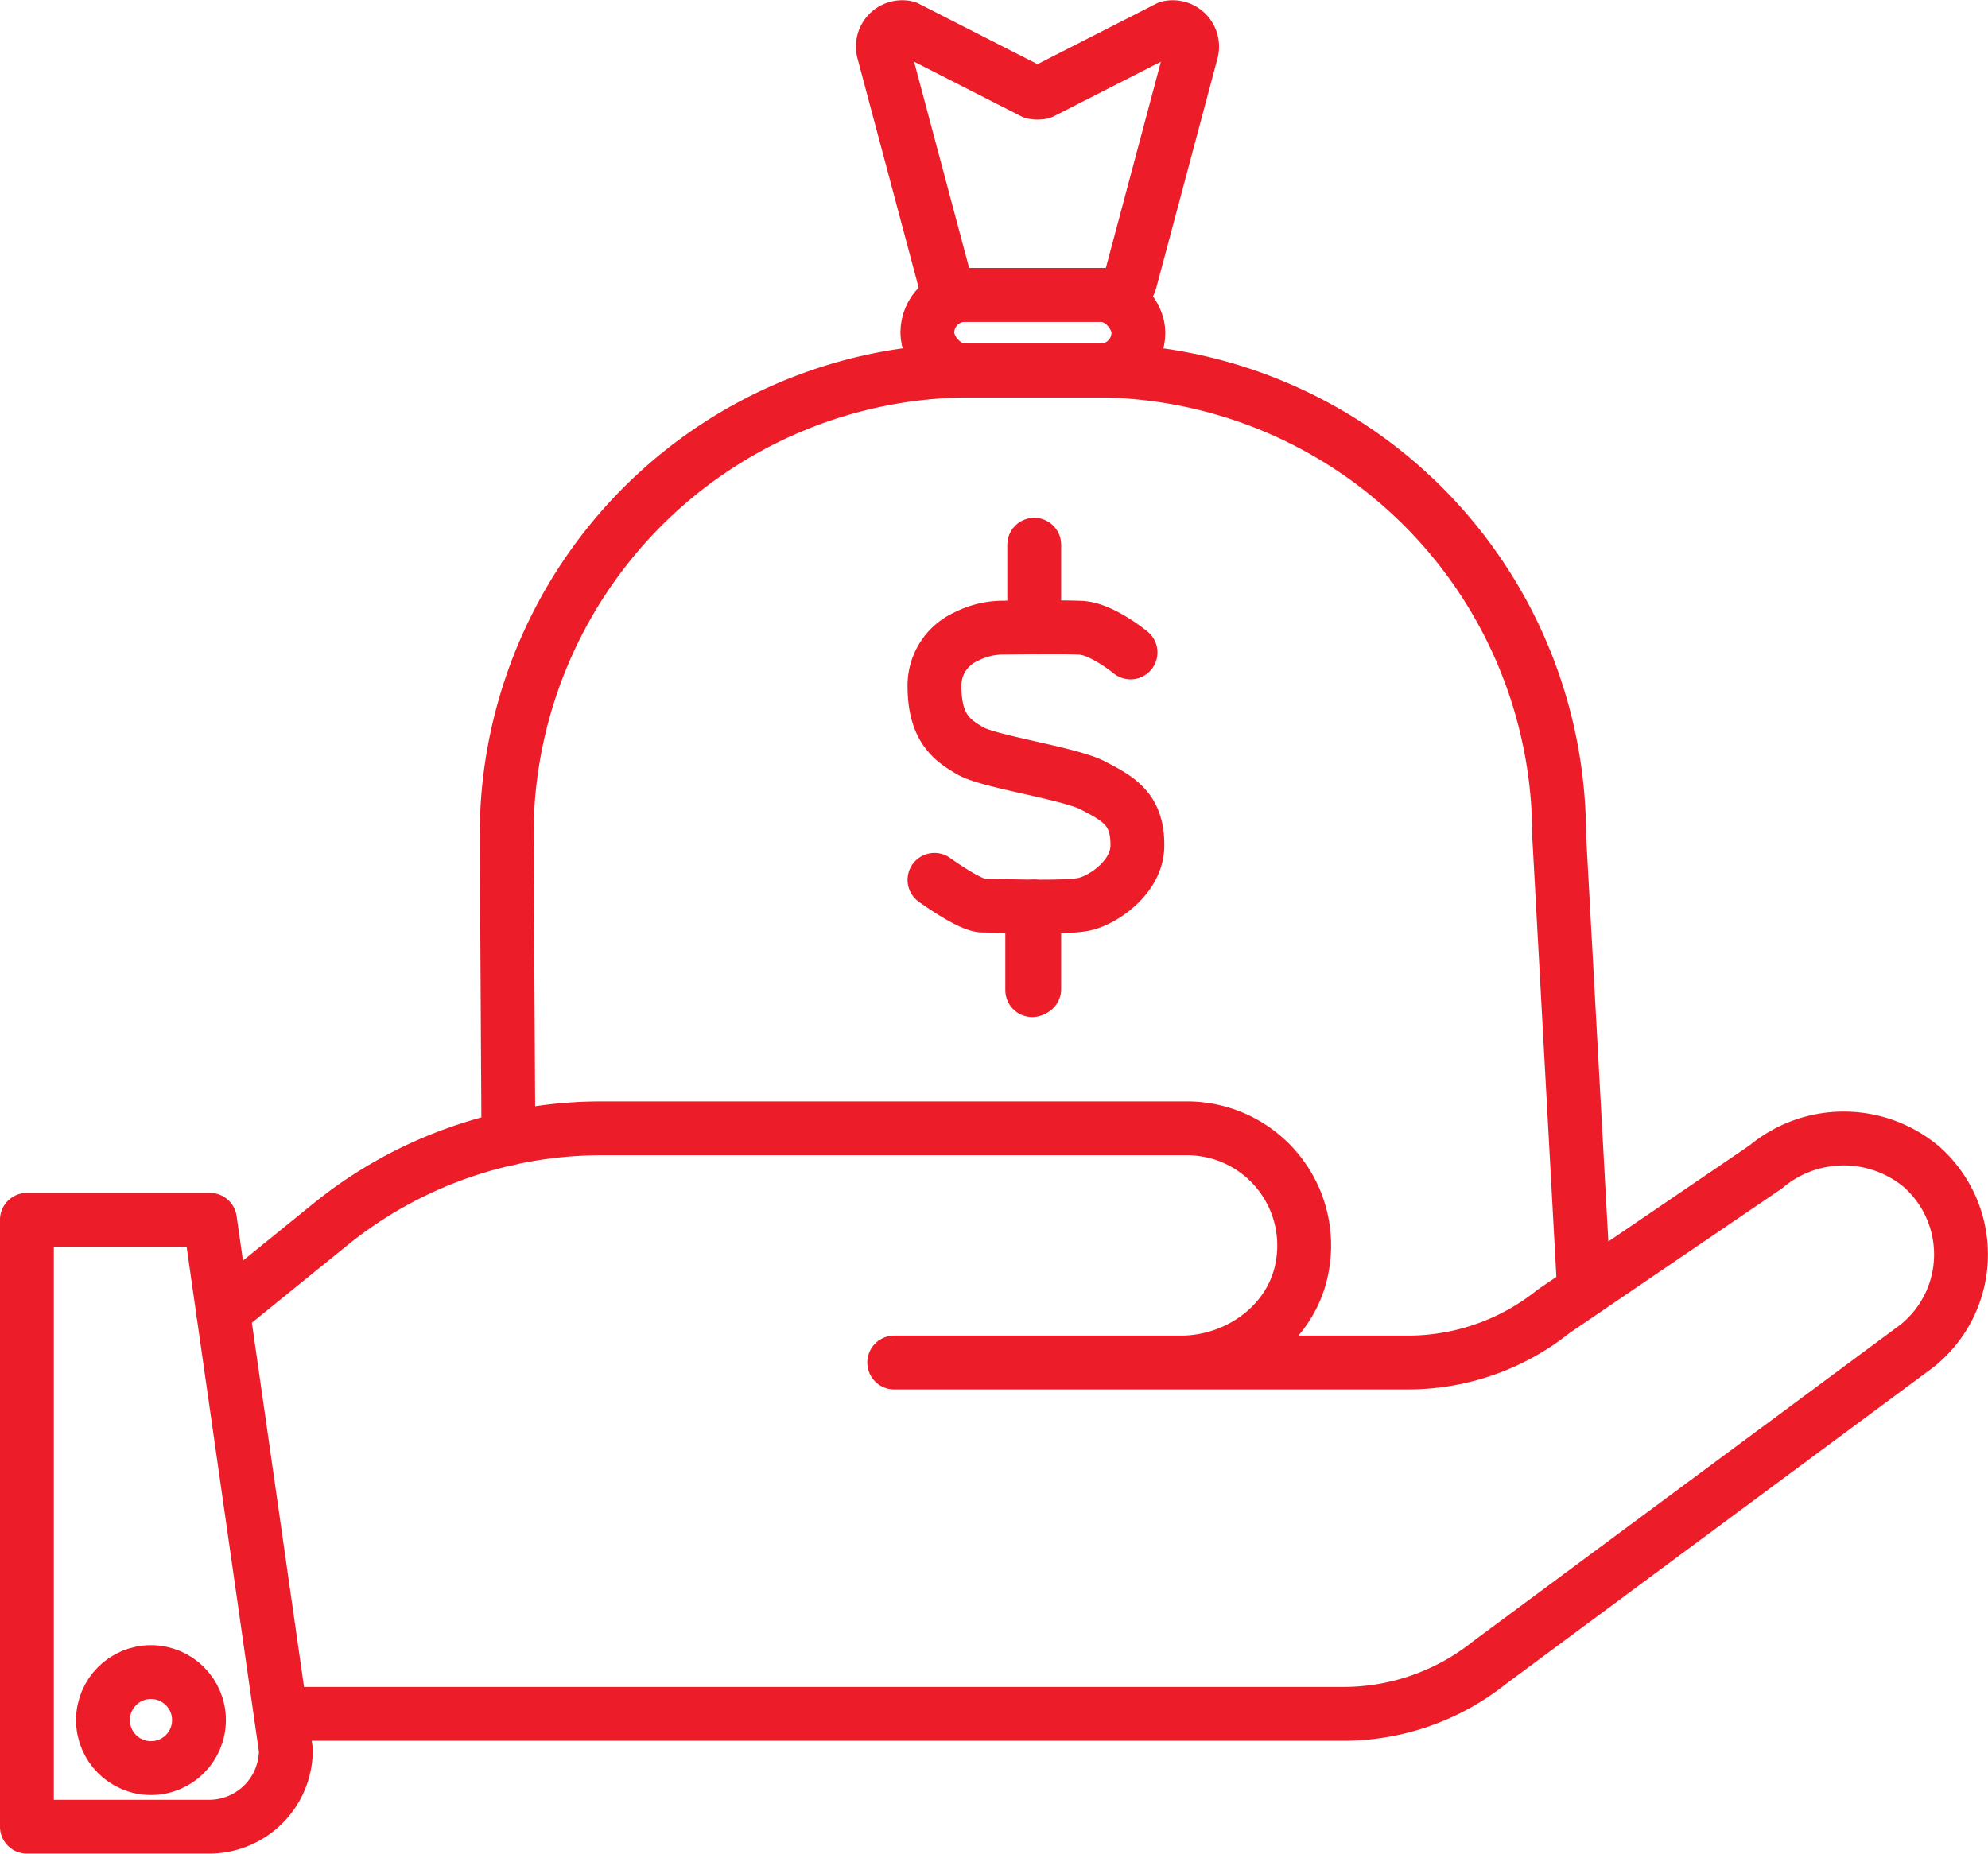
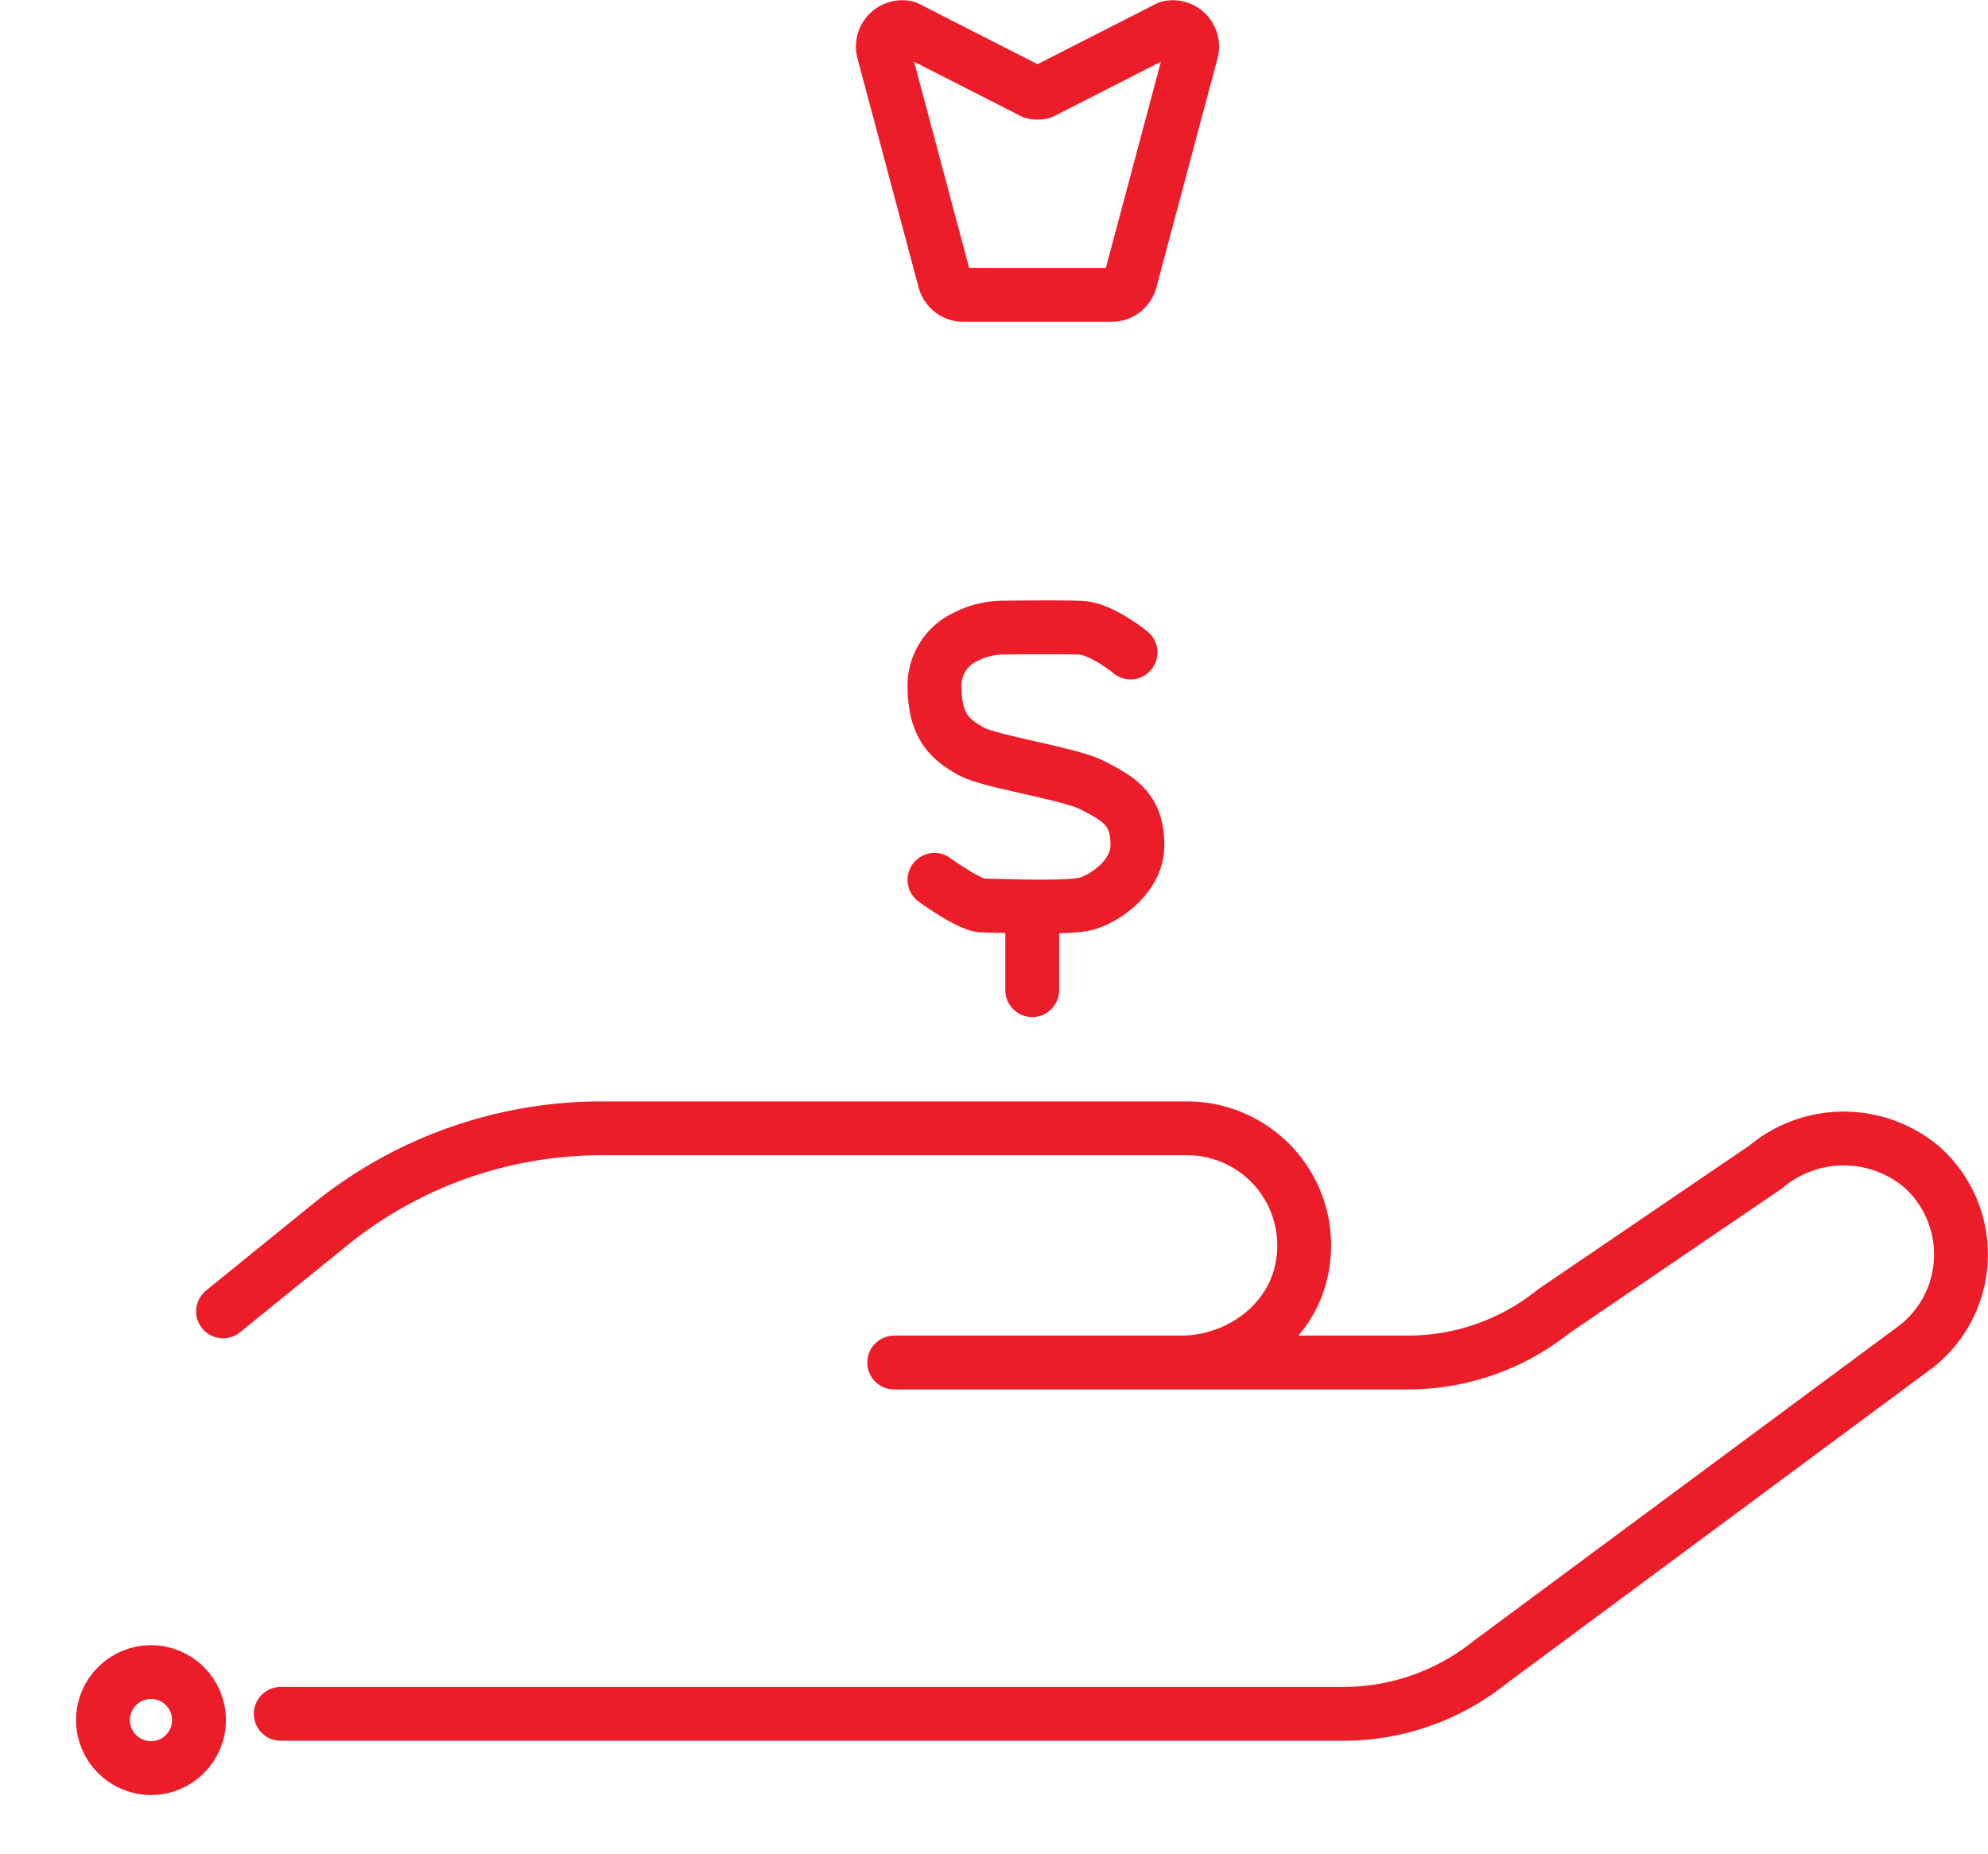
<svg xmlns="http://www.w3.org/2000/svg" width="147.707" height="137.753" viewBox="0 0 147.707 137.753">
  <g id="Group_3036" data-name="Group 3036" transform="translate(-2862.172 -2.947)">
    <path id="Path_448" data-name="Path 448" d="M2967.626,323.292h21.292c4.324,0,8.352-2.964,9.042-7.234a8.476,8.476,0,0,0,.125-1.485,8.7,8.7,0,0,0-8.7-8.686H2945.87a32,32,0,0,0-20.152,7.15l-7.959,6.454m4.285,29.909h78.936a17.4,17.4,0,0,0,10.878-3.807l31.76-23.538a8.7,8.7,0,0,0,.348-13.3h0a9,9,0,0,0-11.585,0l-15.76,10.729a17.3,17.3,0,0,1-10.878,3.807h-38.113" transform="translate(-39.014 -219.088)" fill="none" stroke="#ed1c29" stroke-linecap="round" stroke-linejoin="round" stroke-width="4" />
    <g id="Group_3035" data-name="Group 3035" transform="translate(2931.607 43.428)">
      <path id="Path_449" data-name="Path 449" d="M3126.7,170.846s-2.131-1.759-3.692-1.833c-1.176-.056-4.306-.027-5.779-.01a6.1,6.1,0,0,0-2.78.685,3.98,3.98,0,0,0-2.317,3.636c0,3.146,1.313,4.062,2.7,4.855s7.312,1.652,9.022,2.531c1.986,1.02,3.391,1.79,3.355,4.529-.03,2.279-2.461,3.949-3.873,4.3s-6.645.116-7.611.116-3.592-1.908-3.592-1.908" transform="translate(-3112.137 -162.841)" fill="none" stroke="#ed1c29" stroke-linecap="round" stroke-linejoin="round" stroke-width="4" />
      <line id="Line_6752" data-name="Line 6752" y1="6.139" transform="translate(7.259 26.963)" fill="none" stroke="#ed1c29" stroke-linecap="round" stroke-linejoin="round" stroke-width="4" />
-       <line id="Line_6753" data-name="Line 6753" y1="6.139" transform="translate(7.408)" fill="none" stroke="#ed1c29" stroke-linecap="round" stroke-linejoin="round" stroke-width="4" />
-       <line id="Line_6754" data-name="Line 6754" y1="6.139" transform="translate(7.408 26.884)" fill="none" stroke="#ed1c29" stroke-linecap="round" stroke-linejoin="round" stroke-width="4" />
    </g>
-     <path id="Path_450" data-name="Path 450" d="M2877.771,330.887h-13.6v45.1h13.54a5.7,5.7,0,0,0,5.7-5.7Z" transform="translate(0 -237.289)" fill="none" stroke="#ed1c29" stroke-linecap="round" stroke-linejoin="round" stroke-width="4" />
    <circle id="Ellipse_96" data-name="Ellipse 96" cx="3.567" cy="3.567" r="3.567" transform="translate(2869.822 127.209)" fill="none" stroke="#ed1c29" stroke-linecap="round" stroke-linejoin="round" stroke-width="4" />
-     <path id="Path_451" data-name="Path 451" d="M2995.366,155.867l-.132-22.571a34.507,34.507,0,0,1,34.507-34.507h9.184a34.507,34.507,0,0,1,34.507,34.507l1.821,33.245" transform="translate(-95.419 -68.311)" fill="none" stroke="#ed1c29" stroke-linecap="round" stroke-linejoin="round" stroke-width="4" />
-     <rect id="Rectangle_979" data-name="Rectangle 979" width="15.682" height="5.619" rx="2.809" transform="translate(2931.073 24.859)" fill="none" stroke="#ed1c29" stroke-linecap="round" stroke-linejoin="round" stroke-width="4" />
    <path id="Path_452" data-name="Path 452" d="M3119.236,5l-9.417,4.8a1.441,1.441,0,0,1-.634,0L3099.767,5a1.439,1.439,0,0,0-1.707,1.775l4.541,17.018a1.439,1.439,0,0,0,1.39,1.068h11.02a1.439,1.439,0,0,0,1.39-1.068l4.541-17.018A1.439,1.439,0,0,0,3119.236,5Z" transform="translate(-170.244 0)" fill="none" stroke="#ed1c29" stroke-linecap="round" stroke-linejoin="round" stroke-width="4" />
  </g>
</svg>